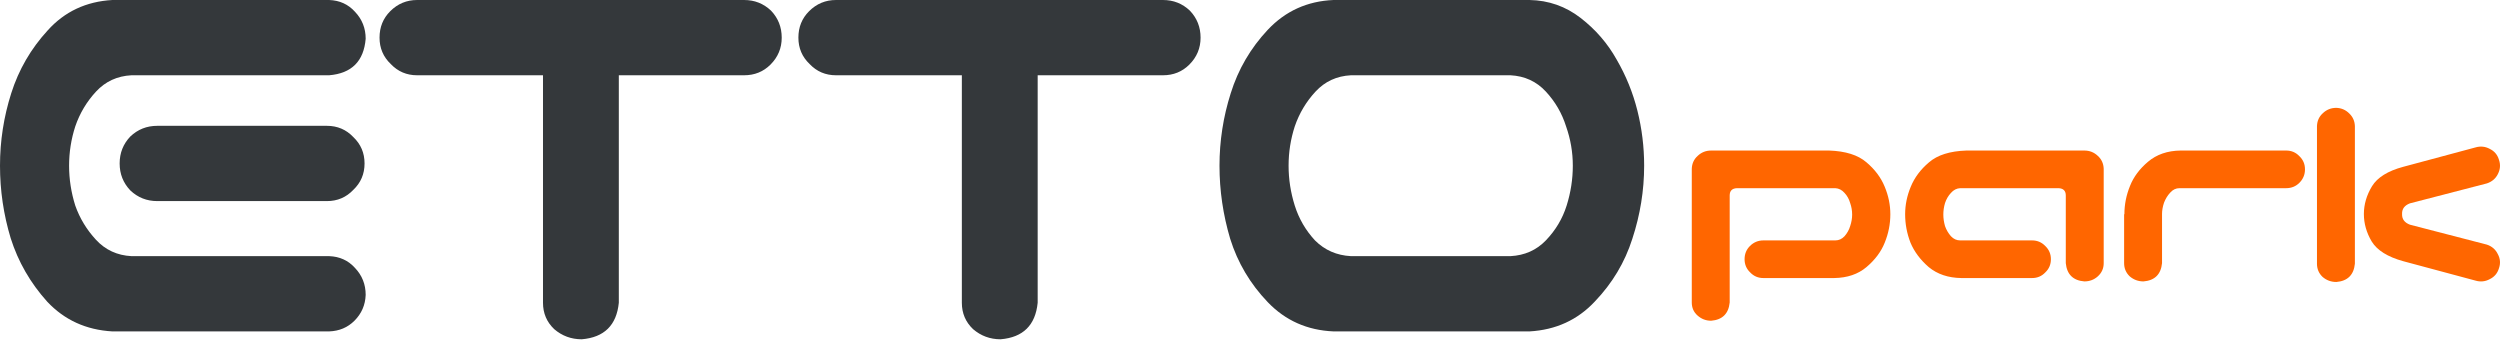
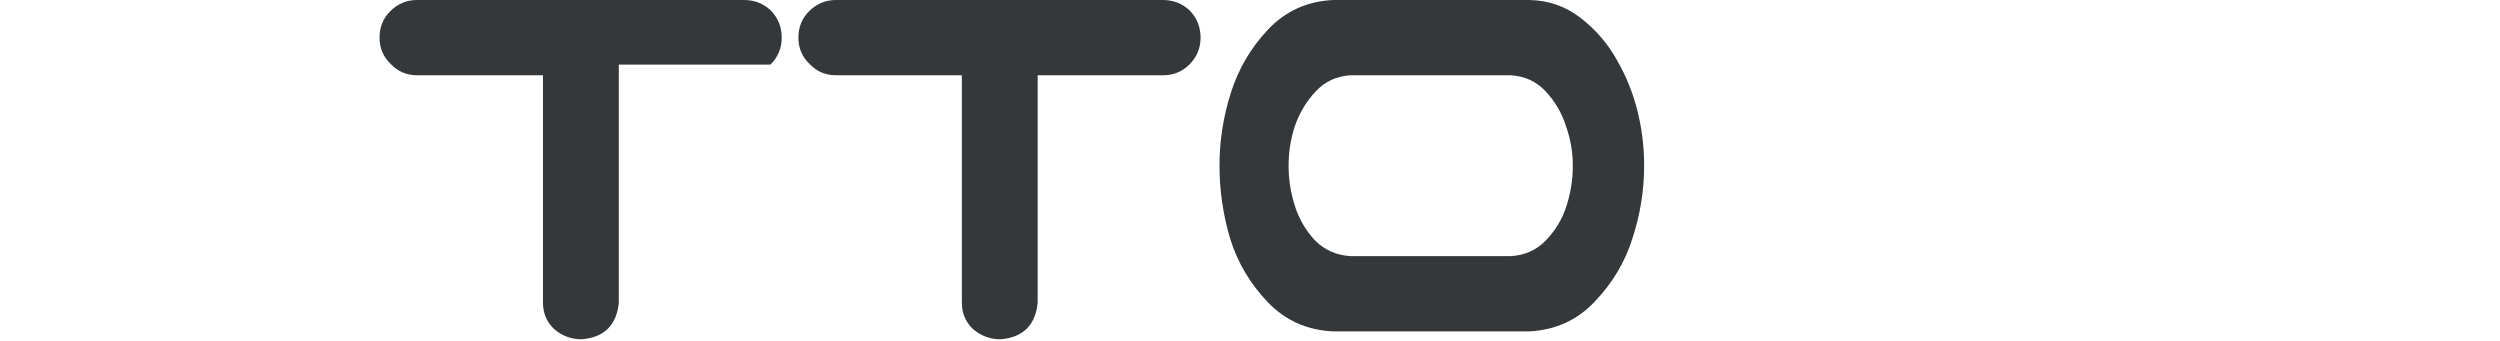
<svg xmlns="http://www.w3.org/2000/svg" width="352" height="48" viewBox="0 0 352 48" fill="none">
  <path d="M215.362 0C218.051 0.053 220.45 0.896 222.559 2.531C224.668 4.165 226.355 6.116 227.621 8.383C228.939 10.651 229.914 13.05 230.547 15.581C231.18 18.111 231.496 20.695 231.496 23.331C231.496 26.811 230.942 30.238 229.835 33.613C228.781 36.934 227.014 39.887 224.536 42.471C222.111 45.054 219.053 46.452 215.362 46.662H187.76C184.069 46.504 180.985 45.133 178.506 42.55C176.028 39.966 174.262 36.987 173.208 33.613C172.206 30.238 171.705 26.811 171.705 23.331C171.705 19.851 172.232 16.451 173.287 13.129C174.341 9.754 176.081 6.775 178.506 4.192C180.985 1.555 184.069 0.158 187.76 0H189.263H213.859H215.362ZM212.673 36.065C214.676 35.959 216.337 35.221 217.655 33.85C219.026 32.426 220.002 30.792 220.582 28.947C221.162 27.101 221.452 25.229 221.452 23.331C221.452 21.433 221.135 19.588 220.503 17.795C219.923 15.95 218.974 14.315 217.655 12.892C216.337 11.468 214.676 10.703 212.673 10.598H190.212C188.208 10.703 186.547 11.468 185.229 12.892C183.911 14.315 182.935 15.95 182.303 17.795C181.723 19.588 181.433 21.433 181.433 23.331C181.433 25.229 181.723 27.101 182.303 28.947C182.883 30.792 183.832 32.426 185.15 33.85C186.521 35.221 188.208 35.959 190.212 36.065H212.673Z" fill="#34383B" />
  <path d="M112.414 5.299C112.414 3.823 112.914 2.584 113.916 1.582C114.971 0.527 116.236 0 117.713 0H163.742C165.219 0 166.484 0.501 167.538 1.503C168.54 2.557 169.041 3.823 169.041 5.299C169.041 6.775 168.514 8.041 167.459 9.095C166.458 10.097 165.219 10.598 163.742 10.598H146.105V42.629C145.789 45.792 144.049 47.506 140.886 47.77C139.409 47.77 138.117 47.295 137.01 46.346C135.956 45.344 135.428 44.105 135.428 42.629V10.598H117.713C116.236 10.598 114.997 10.071 113.995 9.016C112.941 8.014 112.414 6.775 112.414 5.299Z" fill="#34383B" />
-   <path d="M53.439 5.299C53.439 3.823 53.94 2.584 54.941 1.582C55.996 0.527 57.261 0 58.738 0H104.767C106.244 0 107.509 0.501 108.564 1.503C109.565 2.557 110.066 3.823 110.066 5.299C110.066 6.775 109.539 8.041 108.485 9.095C107.483 10.097 106.244 10.598 104.767 10.598H87.13V42.629C86.814 45.792 85.074 47.506 81.911 47.77C80.434 47.77 79.143 47.295 78.035 46.346C76.981 45.344 76.454 44.105 76.454 42.629V10.598H58.738C57.261 10.598 56.022 10.071 55.02 9.016C53.966 8.014 53.439 6.775 53.439 5.299Z" fill="#34383B" />
-   <path d="M15.818 0H19.456H46.346C47.822 0.053 49.035 0.606 49.984 1.661C50.986 2.715 51.487 3.981 51.487 5.457C51.223 8.621 49.51 10.334 46.346 10.598H18.507C16.503 10.703 14.842 11.468 13.524 12.892C12.206 14.315 11.231 15.95 10.598 17.795C10.018 19.588 9.728 21.433 9.728 23.331C9.728 25.229 10.018 27.101 10.598 28.947C11.231 30.739 12.206 32.347 13.524 33.771C14.842 35.194 16.503 35.959 18.507 36.065H46.346C47.822 36.117 49.035 36.671 49.984 37.725C50.986 38.78 51.487 40.045 51.487 41.522C51.434 42.945 50.907 44.158 49.905 45.16C48.956 46.109 47.77 46.61 46.346 46.662H17.32H15.818C12.127 46.452 9.069 45.054 6.643 42.471C4.271 39.834 2.557 36.855 1.503 33.534C0.501 30.212 0 26.811 0 23.331C0 19.851 0.527 16.451 1.582 13.129C2.636 9.807 4.35 6.854 6.723 4.271C9.095 1.635 12.127 0.211 15.818 0ZM51.329 23.015C51.329 24.491 50.801 25.73 49.747 26.732C48.745 27.787 47.506 28.314 46.03 28.314H22.145C20.669 28.314 19.403 27.813 18.349 26.811C17.347 25.757 16.846 24.491 16.846 23.015C16.846 21.538 17.347 20.273 18.349 19.219C19.403 18.217 20.669 17.716 22.145 17.716H46.03C47.506 17.716 48.745 18.243 49.747 19.298C50.801 20.299 51.329 21.538 51.329 23.015Z" fill="#34383B" />
-   <path d="M328.958 15.185C329.67 15.211 330.276 15.475 330.777 15.976C331.278 16.451 331.542 17.044 331.568 17.755V37.132C331.41 38.714 330.54 39.571 328.958 39.703C328.22 39.703 327.574 39.465 327.021 38.991C326.493 38.49 326.23 37.87 326.23 37.132V17.755C326.256 17.017 326.533 16.411 327.06 15.936C327.587 15.435 328.22 15.185 328.958 15.185ZM333.98 26.218C334.745 24.979 336.208 24.069 338.37 23.489L348.533 20.761C349.245 20.55 349.917 20.616 350.55 20.959C351.209 21.275 351.644 21.789 351.855 22.501C352.092 23.186 352.039 23.858 351.696 24.517C351.38 25.15 350.866 25.585 350.154 25.823L339.319 28.63C338.554 28.92 338.185 29.421 338.212 30.133C338.185 30.845 338.554 31.346 339.319 31.636L350.154 34.443C350.866 34.68 351.38 35.129 351.696 35.788C352.039 36.42 352.092 37.08 351.855 37.765C351.644 38.477 351.209 38.991 350.55 39.307C349.917 39.65 349.245 39.716 348.533 39.505L338.37 36.776C336.182 36.17 334.705 35.247 333.941 34.008C333.203 32.769 332.834 31.477 332.834 30.133C332.834 28.788 333.216 27.483 333.98 26.218Z" fill="#FF6600" />
-   <path d="M299.906 26.178C300.407 24.913 301.25 23.779 302.436 22.778C303.649 21.749 305.178 21.222 307.024 21.196H321.892C322.63 21.196 323.25 21.459 323.751 21.987C324.278 22.488 324.542 23.107 324.542 23.845C324.542 24.583 324.278 25.216 323.751 25.743C323.25 26.244 322.63 26.495 321.892 26.495H306.865C306.365 26.495 305.93 26.706 305.56 27.128C305.191 27.523 304.901 27.997 304.69 28.551C304.506 29.105 304.414 29.632 304.414 30.133V37.053C304.256 38.635 303.386 39.492 301.804 39.623C301.066 39.623 300.42 39.386 299.866 38.912C299.339 38.411 299.075 37.791 299.075 37.053V30.172H299.115C299.115 28.802 299.378 27.47 299.906 26.178Z" fill="#FF6600" />
-   <path d="M290.863 37.053V27.523C290.863 26.864 290.52 26.521 289.834 26.495H275.994C275.493 26.521 275.058 26.745 274.689 27.167C274.32 27.562 274.043 28.037 273.858 28.591C273.7 29.118 273.621 29.658 273.621 30.212C273.621 30.739 273.7 31.28 273.858 31.833C274.043 32.361 274.32 32.835 274.689 33.257C275.058 33.652 275.493 33.85 275.994 33.85H286.117C286.855 33.85 287.475 34.114 287.976 34.641C288.503 35.142 288.767 35.761 288.767 36.499C288.767 37.238 288.503 37.857 287.976 38.358C287.475 38.885 286.855 39.149 286.117 39.149H276.152C274.307 39.123 272.778 38.608 271.565 37.607C270.379 36.579 269.522 35.432 268.995 34.166C268.494 32.875 268.243 31.543 268.243 30.172C268.243 28.854 268.507 27.562 269.034 26.297C269.561 25.005 270.418 23.858 271.604 22.857C272.791 21.828 274.544 21.275 276.864 21.196H293.472C294.211 21.196 294.843 21.446 295.371 21.947C295.898 22.422 296.175 23.028 296.201 23.766V37.053C296.201 37.791 295.924 38.411 295.371 38.912C294.843 39.386 294.211 39.623 293.472 39.623C291.891 39.492 291.021 38.635 290.863 37.053Z" fill="#FF6600" />
-   <path d="M243.541 42.589C243.382 44.171 242.512 45.028 240.931 45.16C240.193 45.16 239.547 44.909 238.993 44.408C238.466 43.934 238.202 43.328 238.202 42.589V23.766C238.229 23.028 238.505 22.422 239.033 21.947C239.56 21.446 240.193 21.196 240.931 21.196H257.539C259.859 21.275 261.612 21.828 262.799 22.857C263.985 23.858 264.842 25.005 265.369 26.297C265.896 27.562 266.16 28.854 266.16 30.172C266.16 31.543 265.896 32.875 265.369 34.166C264.868 35.432 264.011 36.579 262.799 37.607C261.612 38.608 260.097 39.123 258.251 39.149H248.286C247.548 39.149 246.928 38.885 246.427 38.358C245.9 37.857 245.636 37.238 245.636 36.499C245.636 35.761 245.887 35.142 246.388 34.641C246.915 34.114 247.548 33.85 248.286 33.85H258.409C258.91 33.85 259.345 33.652 259.714 33.257C260.083 32.835 260.347 32.361 260.505 31.833C260.69 31.28 260.782 30.739 260.782 30.212C260.782 29.658 260.69 29.118 260.505 28.591C260.347 28.037 260.083 27.562 259.714 27.167C259.345 26.745 258.91 26.521 258.409 26.495H244.569C243.883 26.521 243.541 26.864 243.541 27.523V42.589Z" fill="#FF6600" />
+   <path d="M53.439 5.299C53.439 3.823 53.94 2.584 54.941 1.582C55.996 0.527 57.261 0 58.738 0H104.767C106.244 0 107.509 0.501 108.564 1.503C109.565 2.557 110.066 3.823 110.066 5.299C110.066 6.775 109.539 8.041 108.485 9.095H87.13V42.629C86.814 45.792 85.074 47.506 81.911 47.77C80.434 47.77 79.143 47.295 78.035 46.346C76.981 45.344 76.454 44.105 76.454 42.629V10.598H58.738C57.261 10.598 56.022 10.071 55.02 9.016C53.966 8.014 53.439 6.775 53.439 5.299Z" fill="#34383B" />
</svg>